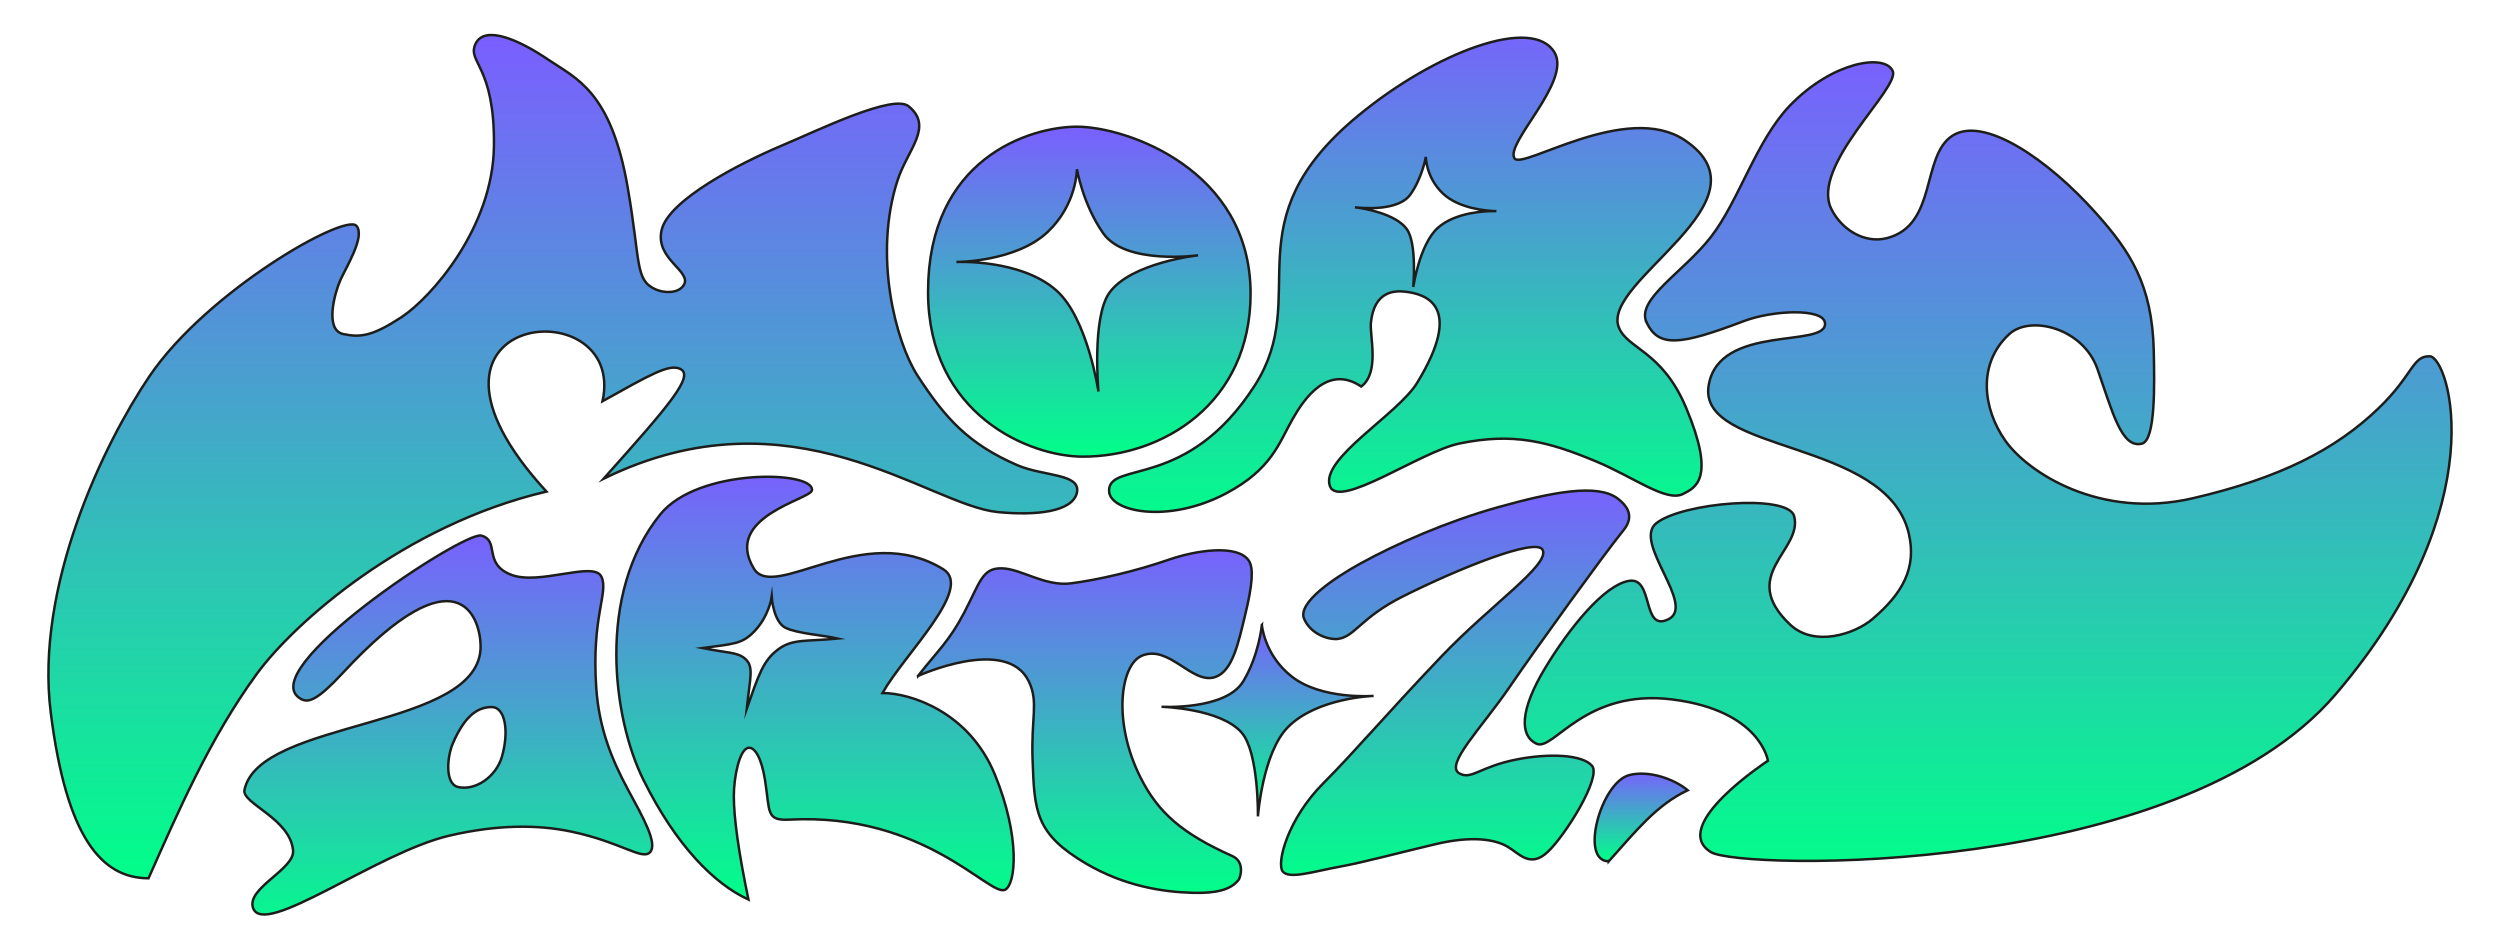
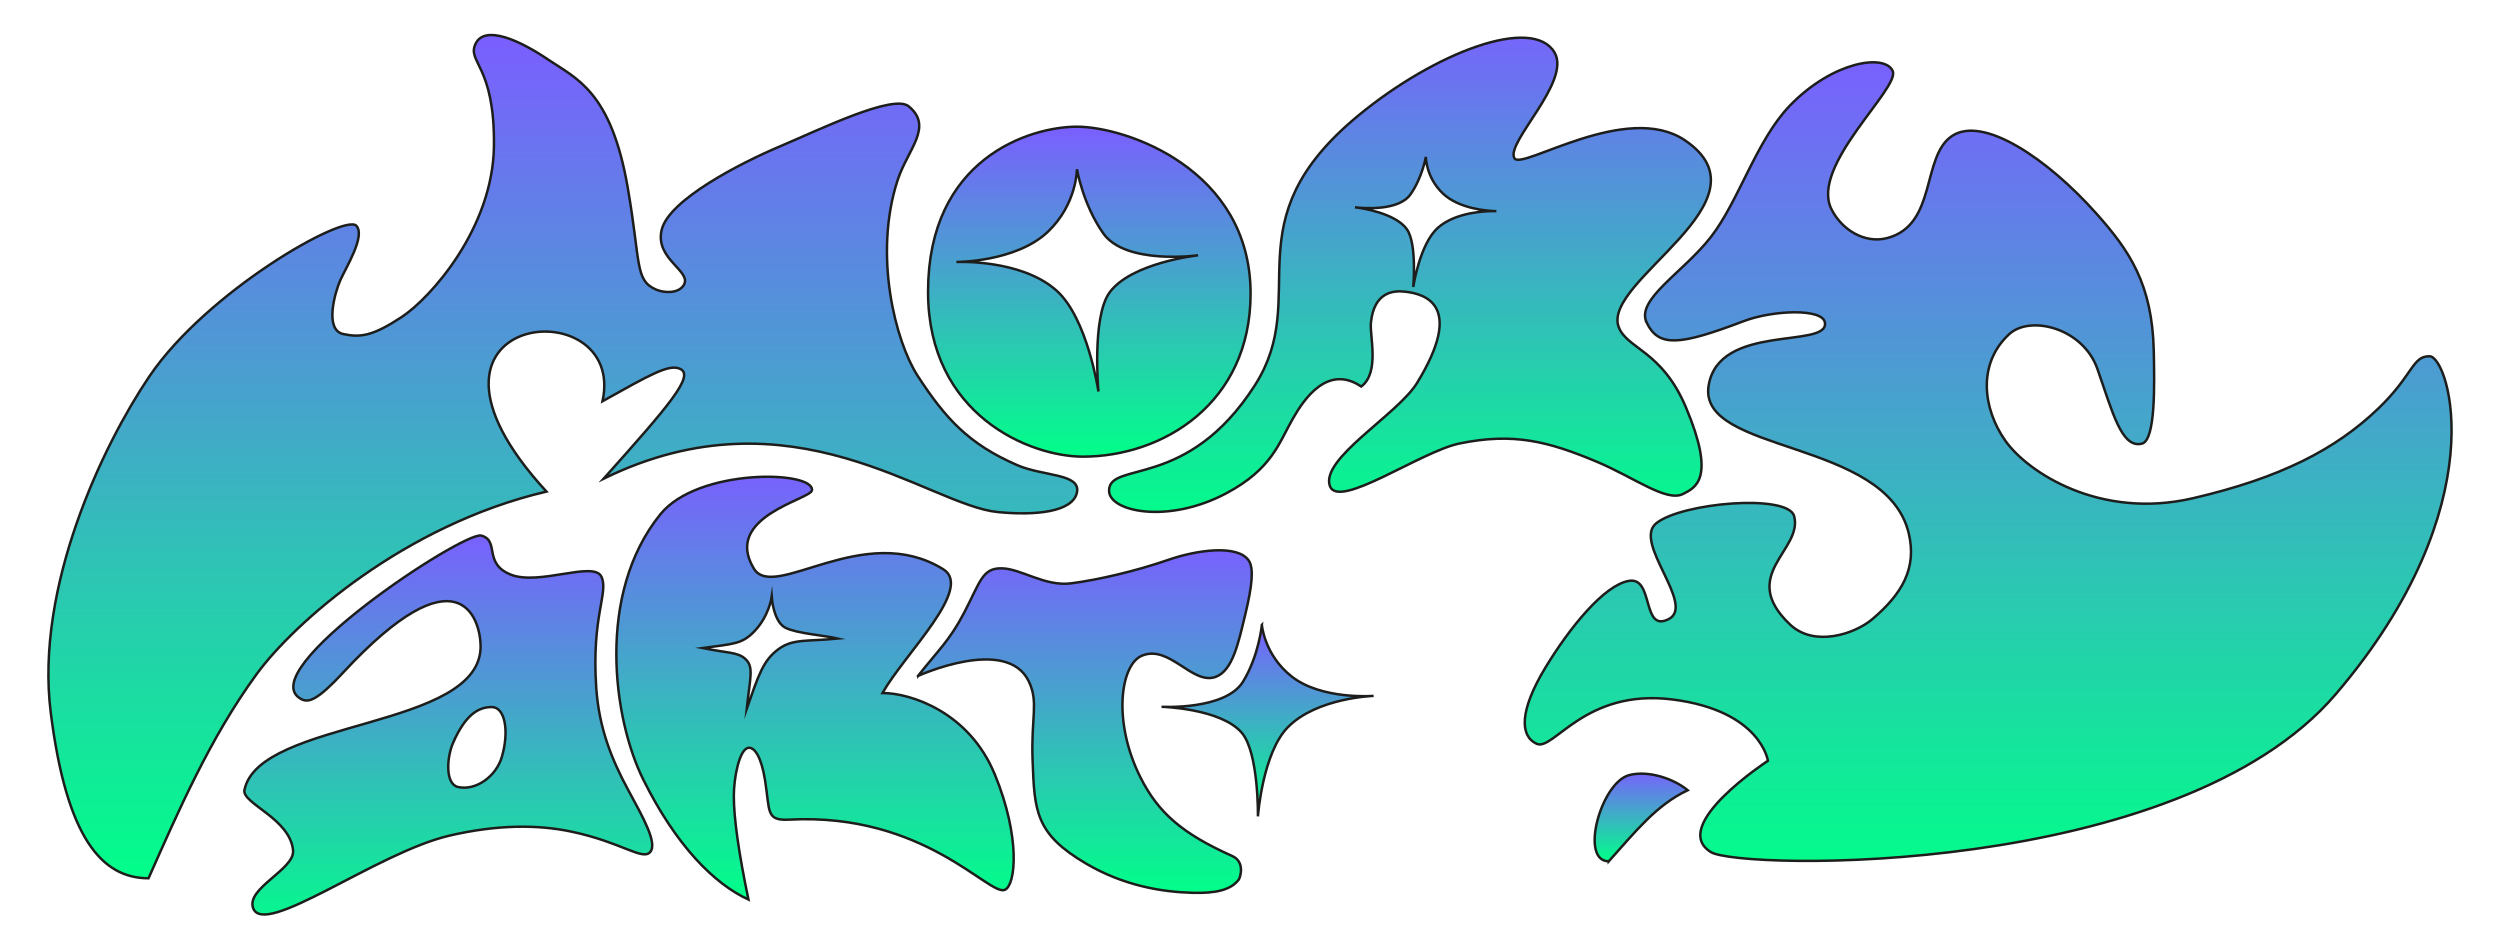
<svg xmlns="http://www.w3.org/2000/svg" id="Logo" viewBox="0 0 1000 380">
  <defs>
    <linearGradient id="logo-gradient" x1="50%" y1="0%" x2="50%" y2="100%">
      <stop offset="0%" stop-color="#7A5FFF">
        <animate attributeName="stop-color" values="#7A5FFF; #01FF89; #7A5FFF" dur="4s" repeatCount="indefinite" />
      </stop>
      <stop offset="100%" stop-color="#01FF89">
        <animate attributeName="stop-color" values="#01FF89; #7A5FFF; #01FF89" dur="4s" repeatCount="indefinite" />
      </stop>
    </linearGradient>
  </defs>
  <g>
    <path id="Dot" d="M643.51,344.52c-11.79,0-3.18-31.47,8.15-34.47,7.57-2,17.67,1.33,23.42,6.04-12.42,5.88-20.56,16.13-31.57,28.44Z" style="fill:url('#logo-gradient'); stroke:#1d1d1b; stroke-miterlimit:10;" />
-     <path id="Z" d="M521.66,247.57c-2.86-6.55,12.57-16.68,22.39-22.1,14.02-7.73,34.53-16.83,55.45-22.66s39.5-9.62,47.66-3.33c8.16,6.28,3.13,11.5,1.22,13.89-6.9,8.58-33.06,44.64-44.49,61.36-11.43,16.72-26.31,31.39-20.03,34.7,4.88,2.57,8.02-2.78,22.94-5.68,12.8-2.49,26.14-1.96,30.01,2.56s-10.68,27.93-17.8,34.53c-7.12,6.6-11.44.38-16.22-2.3s-13.64-4.41-28.6-.87c-14.96,3.53-28.6,7.23-38.11,8.97-10.87,1.99-20.59,5.23-23.04,1.86s2.04-20.91,16.24-35.15c12.71-12.74,24.62-26.98,47.18-50.66,19.76-20.75,43.63-36.79,40.59-42.75-2.6-5.1-34.11,7.73-55.73,18.54-17.09,8.55-19.34,16.2-26.13,17.09-3.37.44-10.73-1.6-13.52-7.99Z" style="fill:url('#logo-gradient'); stroke:#1d1d1b; stroke-miterlimit:10;" />
    <path id="Star" d="M504.75,249.94s-1.14,12.16-7.47,22.62c-7.02,11.6-32.67,10.15-32.67,10.15,0,0,23.7.64,32.08,10.38,6.84,7.94,6.48,33.46,6.48,33.46,0,0,1.83-25.41,12.02-35.71,11.66-11.79,34.25-12.48,34.25-12.48,0,0-20.77,1.67-32.77-7.76-11-8.66-11.92-20.66-11.92-20.66Z" style="fill:url('#logo-gradient'); stroke:#1d1d1b; stroke-miterlimit:10;" />
    <path id="T" d="M367.19,270.39c7.74-9.88,12.64-14.11,18.47-25.31,6.5-12.48,7.25-17.9,15.05-17.75,7.8.15,17.19,7.34,27.68,6.01,10.49-1.33,25.94-4.88,39.05-9.44,11.09-3.85,27.65-6.28,32.1.39,1.97,2.95,1.42,9.78-1.5,21.78-2.65,10.87-4.94,22.3-11.87,24.72-9.31,3.25-18.44-13.1-29.41-8.51-8.61,3.6-11.8,26.47-.51,48.82,7.08,14.01,16.6,22.34,36.63,31.3,5.32,2.38,3.16,8.72,2.63,9.43-3.25,4.33-9.61,5.52-18.29,5.3-12.43-.31-27.58-2.81-42.6-11.58-20.61-12.04-20.83-21.11-21.59-41.66-.63-17.02,2.51-23.06-1.54-31.4-8.87-18.27-44.3-2.11-44.3-2.11Z" style="fill:url('#logo-gradient'); stroke:#1d1d1b; stroke-miterlimit:10;" />
    <path id="R" d="M397.95,309.84c-10.31-25.19-33.92-32.64-44.96-32.64,9.08-15.91,36.5-41.93,24.32-49.49-31.72-19.67-67.7,13.07-75.77-.28-12.57-20.79,22.9-27.69,23.25-31.34.77-7.91-45.63-8.94-60.64,9.62-25.82,31.91-18.87,81.9-6.85,106.1,13.18,26.52,28.39,41.72,42.08,48.02-3.88-18.63-5.85-32.52-5.85-41.42,0-7.33,2.21-19.02,5.99-19.3,2.37-.18,5.04,3.81,6.5,12.99,2.01,12.73.3,16.25,9.77,15.75,53.95-2.85,79.94,30.8,86.16,28.08,4.36-1.91,6.32-20.9-3.99-46.09ZM311.15,259.84c-5.88,4.45-7.66,9.97-12.46,23.68,1.34-12.72,3.03-16.91-.79-20.15-3-2.54-7.04-2.17-16.87-4.15,12.33-1.69,15.71-1.52,20.65-6.62,5.86-6.05,7-13.72,7-13.72,0,0,.7,9.83,5.5,12.23,4.68,2.33,15.19,2.97,21.01,4.32-12.46,1.23-18.13-.07-24.04,4.4Z" style="fill:url('#logo-gradient'); stroke:#1d1d1b; stroke-miterlimit:10;" />
    <path id="A" d="M137.25,269.05c-10.42,11.22-13.89,12.15-16.83,10.55-20.23-11.03,65.1-67.29,72.11-65.36,7.48,2.07.59,11.17,11.84,15.63,11.26,4.46,33.07-5.58,36.16.74s-4.03,15.68-2.02,44.65c1.1,15.86,6.05,28.33,12.82,40.83,5.81,10.73,11.83,21.27,8.72,24.75s-11.33-3.93-31.51-8.19c-13.49-2.85-29.56-2.85-48.67,1.58-29.26,6.79-74.48,41.33-78.66,28.9-2.65-7.88,16.63-15.42,16.02-22.86-1.04-12.79-20.45-18.84-19.46-24.23,5.78-28.62,95.02-24.07,94.47-57.77-.18-11.28-9.02-38.75-55,10.77ZM181.24,297.1c-2.55,5.82-3.22,16.47,1.9,17.68,7.14,1.68,15.31-4.19,17.6-12.02,3-10.27,1.32-19.95-4.07-19.94-5.51,0-10.64,3.35-15.43,14.29Z" style="fill:url('#logo-gradient'); stroke:#1d1d1b; stroke-miterlimit:10;" />
    <path id="Y" d="M658.69,129.09c-4.54-9.26,14.57-20.05,25.66-34.29,11.1-14.24,18.19-38.67,31.6-52.56,17.16-17.77,38.15-20.89,41.15-13.78,2.89,6.87-33.07,37.85-24.57,55.12,4.07,8.26,13.29,14.01,22.33,11.65,20.08-5.24,13.59-32.71,26.01-40.88s38.06,9.02,57.74,31.14c13.1,14.72,22.33,28.08,22.9,54.98.28,13.22.75,35.59-4.72,36.98-8.22,2.1-11.82-12.86-17.84-29.93-5.79-16.4-26.89-21.56-35.25-13.87-12.91,11.88-10.48,29.97-1.6,42.59s37.76,31.71,75.05,23.06c34.82-8.08,57.07-19.45,74.24-35.96,13.89-13.35,13.53-21.01,20.48-20.83,7.75.2,26.88,59.7-37.55,135.14-62.97,73.73-238.45,70.33-249.96,63.19-17.05-10.56,22.81-36.53,22.81-36.53,0,0-2.82-20.01-38.07-24.51-35.25-4.51-47.67,20.83-54.47,17.7s-6.78-13.41,3.47-30.36c9.7-16.02,23.58-33.21,33.56-34.81,9.95-1.59,4.98,20.83,15.79,15.32,11-5.61-14.37-30.62-5.02-38.29,10.16-8.32,52.83-11.96,55.23-2.9,3.62,13.65-22.65,23.46-1.61,43.37,9.71,9.18,25.93,3.74,32.9-2.19,11.8-10.03,17.9-20.26,14.54-34.35-9.02-37.9-84.46-31.7-80.04-59.05,4.07-25.16,47.97-14.65,46.53-25.16-.8-5.85-20.83-5.05-32.45-.64-25.65,9.73-33.98,10.61-38.86.64Z" style="fill:url('#logo-gradient'); stroke:#1d1d1b; stroke-miterlimit:10;" />
    <path id="R-2" d="M647.48,130.85c-6.97-18.56,62.49-50.48,26.44-74.76-23.23-15.64-65.02,11.96-68.1,7.28-3.96-6.02,22.85-30.74,15.99-42.37-8.78-14.87-47.82.02-78.21,24.99-52.09,42.78-18.49,71.99-41.65,108.13-27,42.12-58.24,30.07-58.33,42.12-.07,8.41,23.5,13.49,46.83,1.11,18.32-9.72,21.08-20.1,26.69-29.91,4.43-7.75,13.91-21.9,27.35-12.83,7.48-5.6,3.34-20.19,3.87-25.52,1.25-12.42,9.07-12.94,13.67-12.42,8.24.92,23.78,5.5,4.79,36.51-7.75,12.66-38.8,30.29-34.86,41.27,3.54,9.49,36.3-13.83,51.79-17.04,21.55-4.46,35.43-.89,54.84,7.23,14.92,6.24,27.95,16.27,34.54,12.98,5.07-2.54,13.3-6.09,1.23-34.69-9.59-22.72-23.61-23.39-26.86-32.07ZM575.14,91.14c-7.3,6.47-9.84,23.66-9.84,23.66,0,0,1.56-17.35-2.56-23.12-4.57-6.39-17.84-8.39-20.35-8.72-.27-.03-.42-.05-.42-.05,0,0,.15.02.42.05,2.64.3,17.04,1.6,21.81-5.22,4.75-6.78,6.14-15,6.14-15,0,0-.01,8.21,6.84,14.69,6.44,6.08,17.63,6.9,20.61,7.01.48,0,.75.02.75.02,0,0-.27,0-.75-.02-3.13-.03-15.4.27-22.65,6.68Z" style="fill:url('#logo-gradient'); stroke:#1d1d1b; stroke-miterlimit:10;" />
    <path id="O" d="M430.79,50.68c19.6,0,69.44,16.99,69.44,66.77,0,43.89-35.06,65.21-67.09,65.21-21.13,0-61.88-16.55-61.92-65.86-.04-53.43,40.71-66.12,59.57-66.12ZM419.07,92.78c-12.77,12.07-36.5,12.01-36.5,12.01,0,0,25.7-1.25,39.98,11.39,12.48,11.05,16.82,40.43,16.82,40.43,0,0-2.67-29.64,4.38-39.5,8.65-12.08,35.49-14.99,35.49-14.99,0,0-28.99,4.02-37.98-8.83-8.12-11.59-10.49-25.62-10.49-25.62,0,0,.02,14.04-11.69,25.1Z" style="fill:url('#logo-gradient'); stroke:#1d1d1b; stroke-miterlimit:10;" />
    <path id="M" d="M59.4,351.31c-18.69,0-32.81-16.11-39.11-66.34-6.3-50.23,20.94-107.09,39.51-134.49,23.01-33.95,78.12-65.3,82.76-60.15,3.71,4.11-4.17,16.63-6.47,21.84-2.17,4.91-6.37,19.84,1.21,21.45,6.84,1.46,11.72.87,23.4-6.83s36.47-35.65,36.88-68.3c.41-32.65-11.02-33.53-7.3-41.07s17.61-1.31,28.91,6.37c11.3,7.67,25.22,12.63,31.89,51.18,5.28,30.48,2.81,37.12,11.29,40.84,3.22,1.41,8.79,1.69,11.02-1.6,3.87-5.7-11.69-10.41-8.69-22.39,3.01-11.97,31.46-26.58,47.36-33.3,15.9-6.73,45.22-21.04,51.41-16,9.99,8.15-.36,17.2-4.39,29.46-9.83,29.94-.91,64.7,8.04,78.44,10.98,16.85,20.23,27.17,39.82,35.66,10.46,4.53,25.56,3.27,23.82,11.01s-16.64,9.22-31.65,7.74c-27.92-2.74-82.16-50.33-157.66-13.35,26.26-29.38,36.56-41.27,30.54-43.96-4.45-1.98-11.84,2.31-30.98,12.97,9.97-45.76-88.84-36.14-22.43,36.14-56.97,13.35-101,52.6-115.91,73-18.73,25.62-31.51,55.29-43.26,81.68Z" style="fill:url('#logo-gradient'); stroke:#1d1d1b; stroke-miterlimit:10;" />
  </g>
</svg>